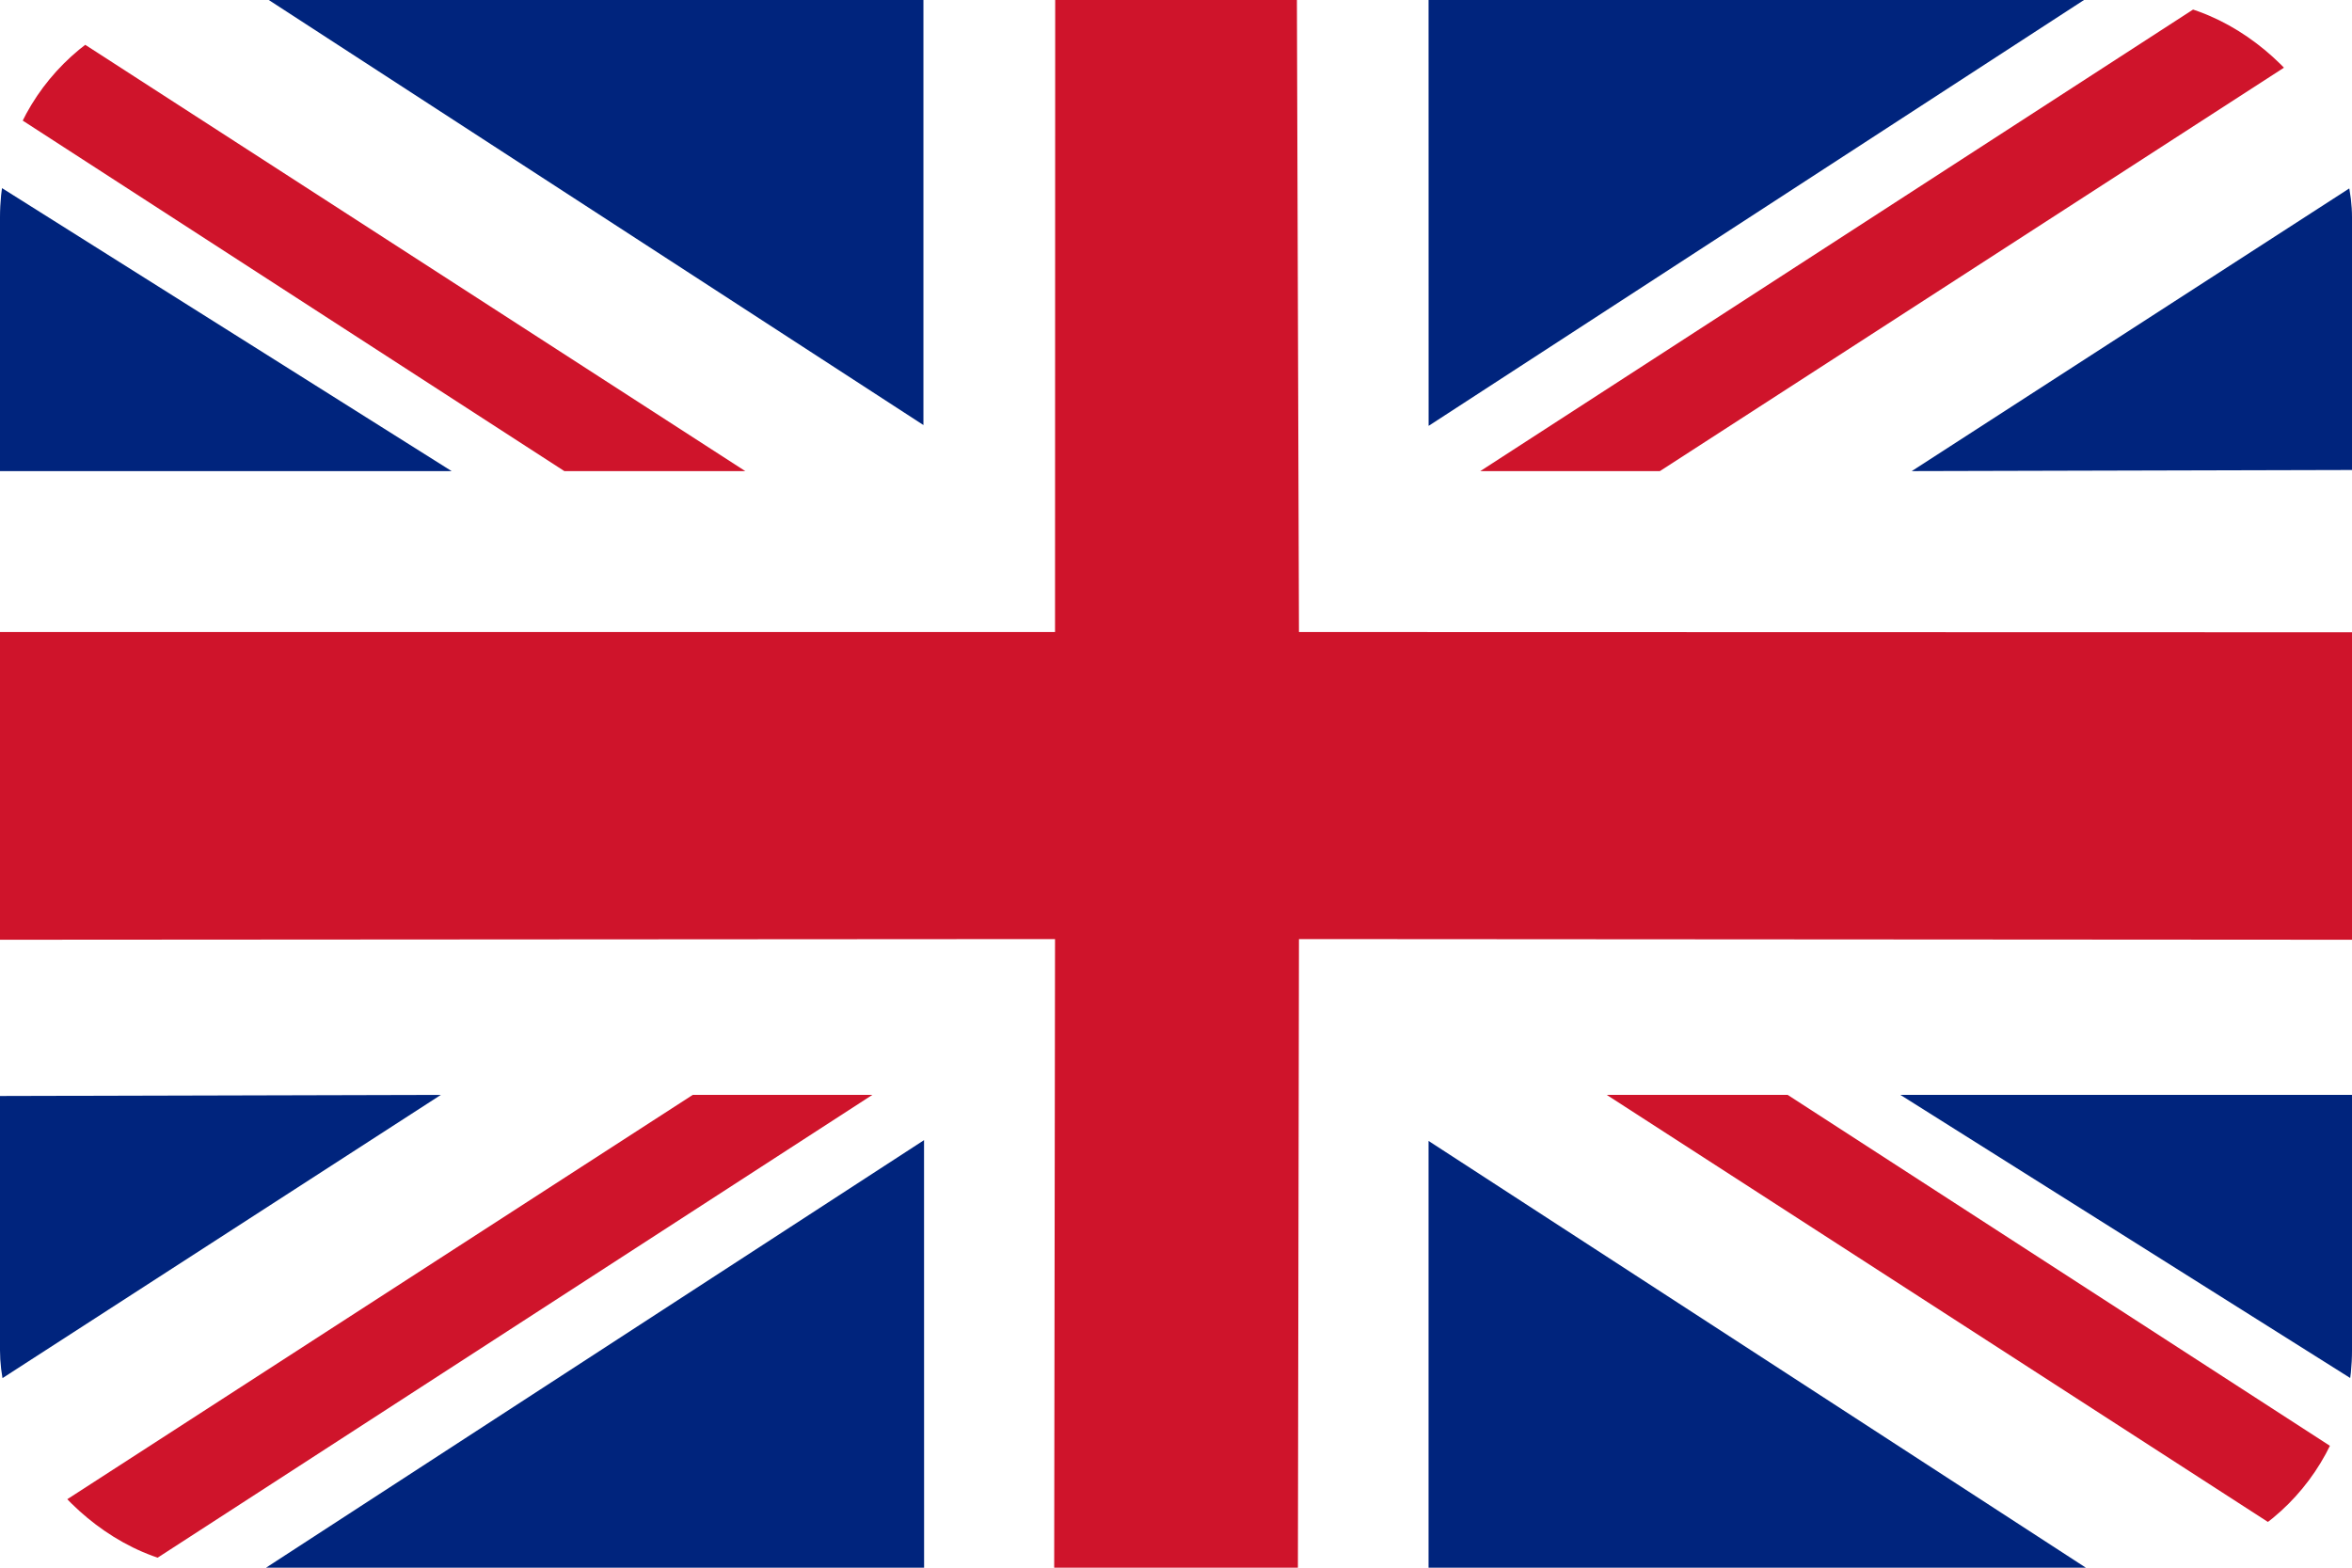
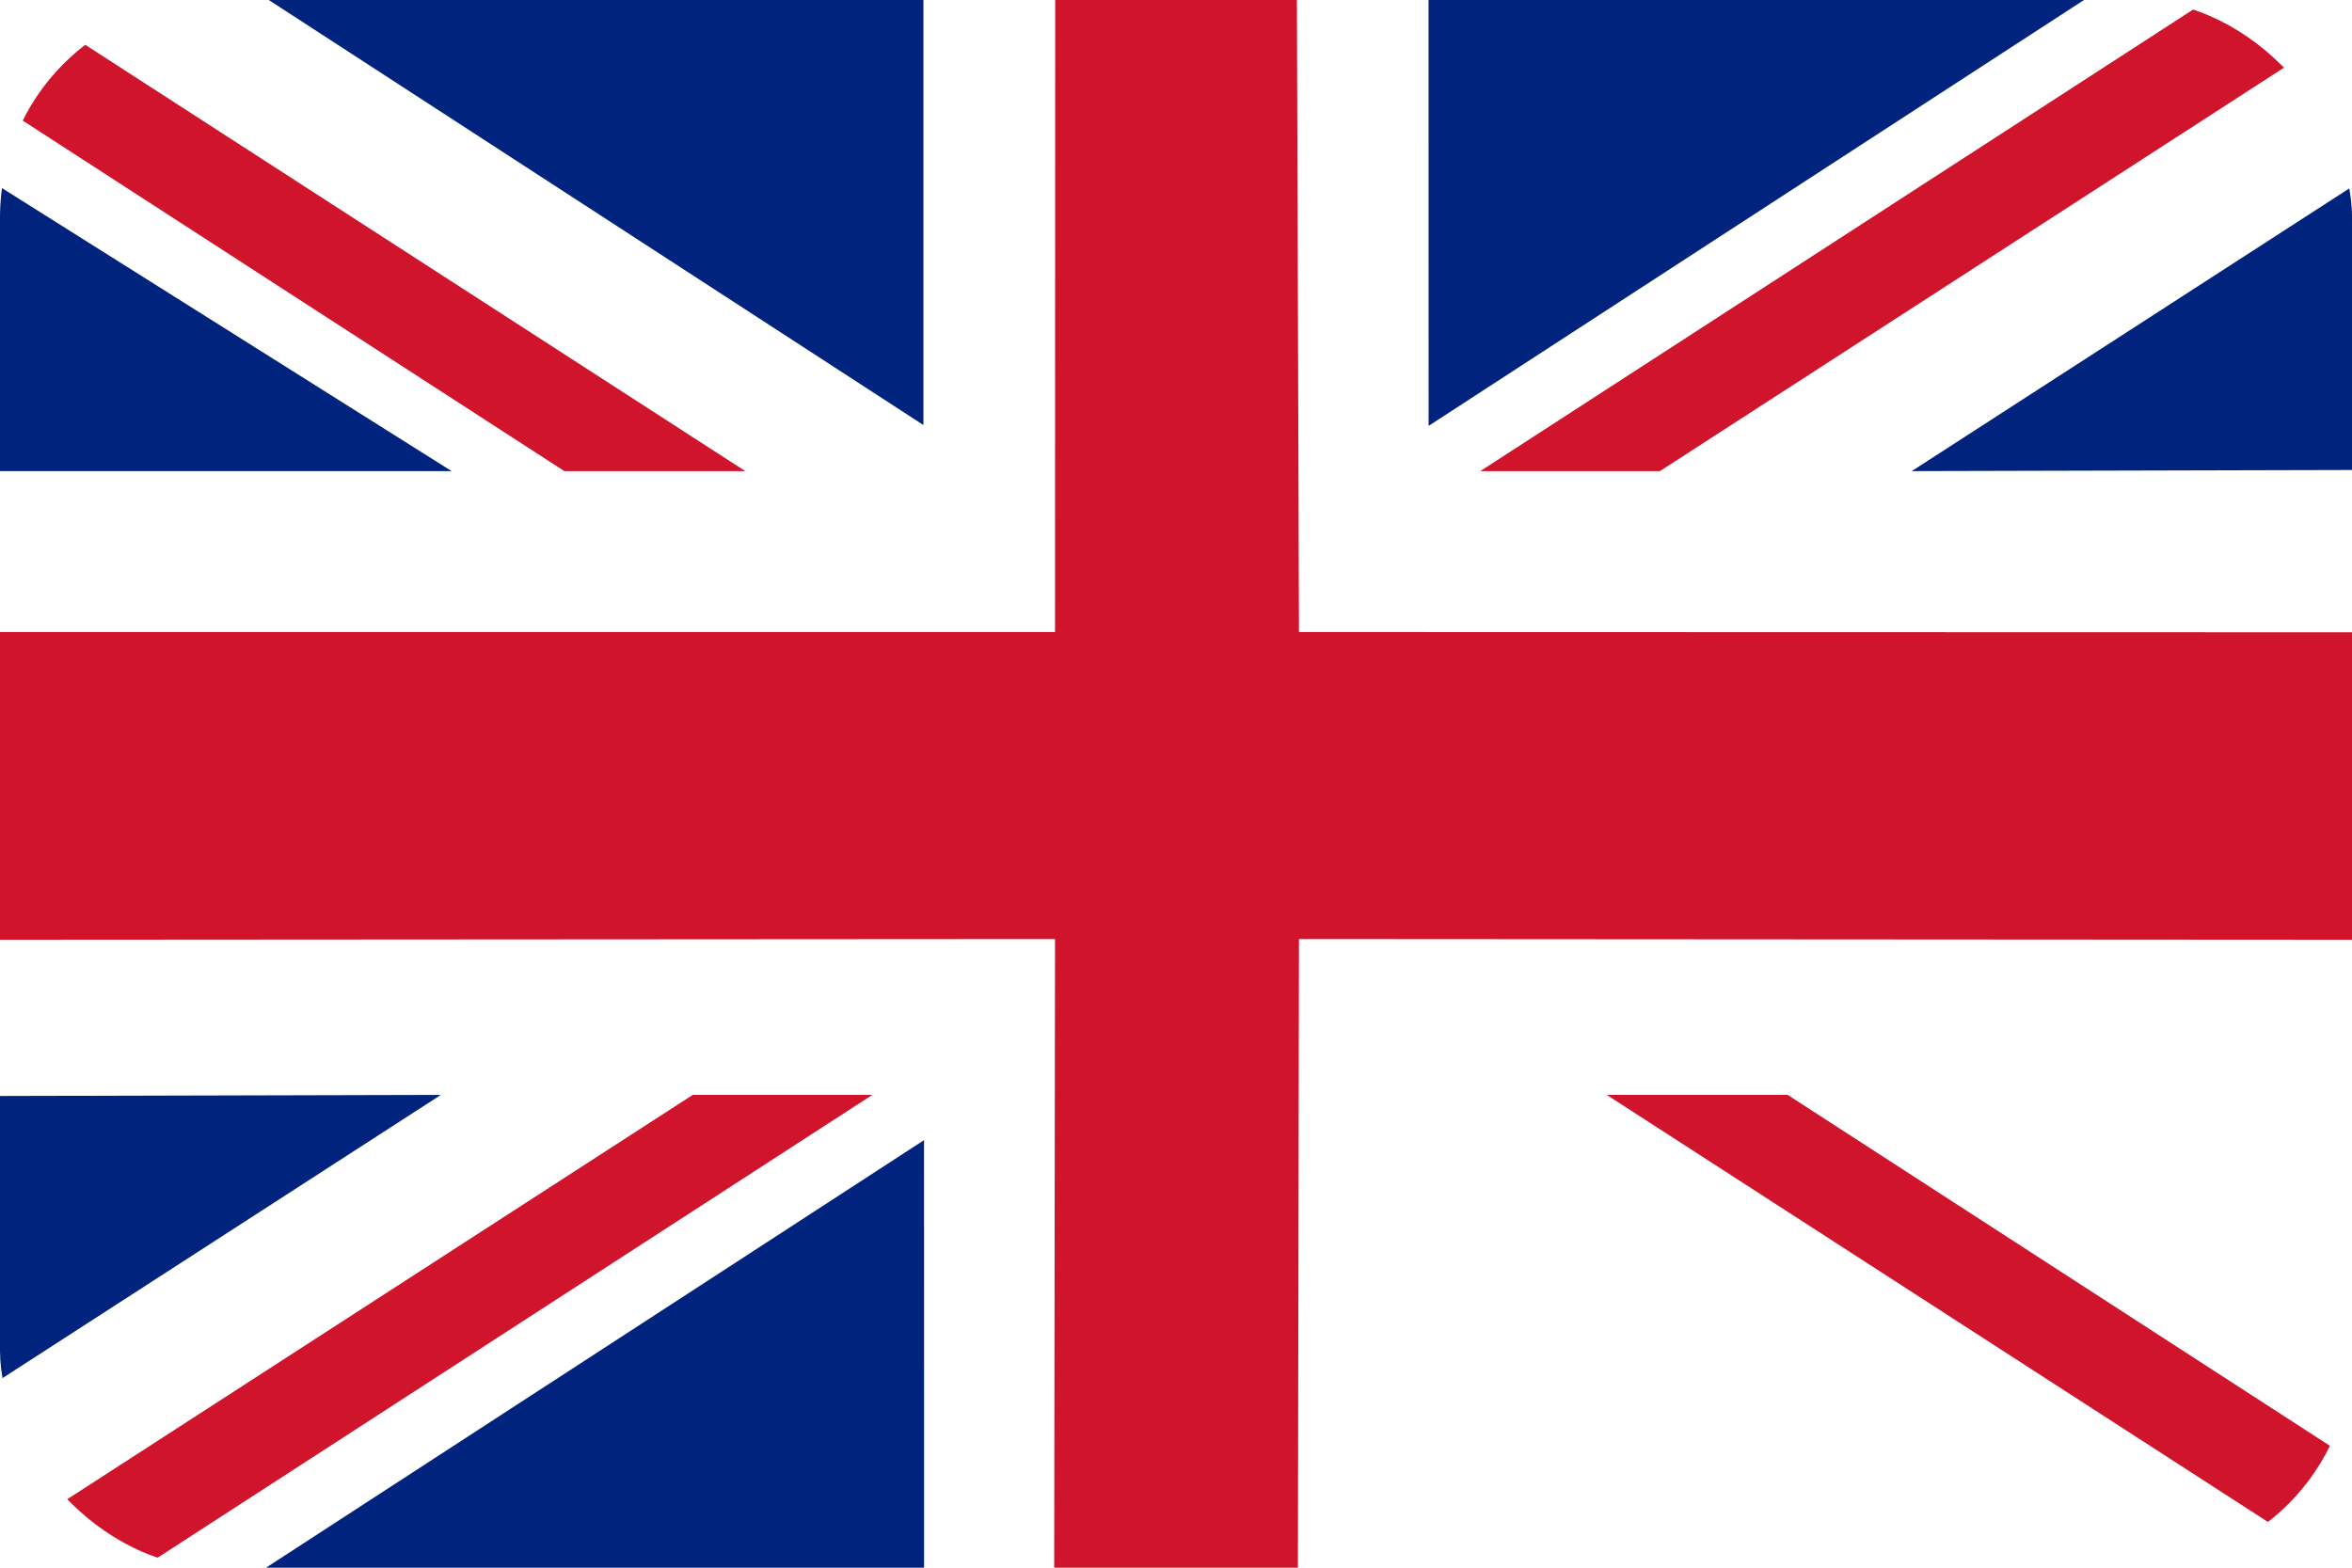
<svg xmlns="http://www.w3.org/2000/svg" id="Layer_1" data-name="Layer 1" viewBox="0 0 1500 1000">
  <defs>
    <style>.cls-1{fill:none;}.cls-2{clip-path:url(#clip-path);}.cls-3{fill:#fff;}.cls-4{fill:#cf142b;}.cls-5{fill:#00247d;}</style>
    <clipPath id="clip-path">
      <rect class="cls-1" width="1500" height="1000" rx="138.66" ry="138.66" />
    </clipPath>
  </defs>
  <title>Artboard 1</title>
  <g class="cls-2">
    <rect class="cls-3" x="-51.33" y="-46.15" width="1561.7" height="1087.8" />
    <polygon class="cls-4" points="-40.13 -32.46 475.31 300.51 359.92 300.51 -40.56 41.3 -40.13 -32.46" />
    <polygon class="cls-4" points="1540.12 1031.38 1024.68 698.4 1140.08 698.4 1540.55 957.62 1540.12 1031.38" />
    <polygon class="cls-4" points="1058.6 300.51 1571.91 -31.38 1456.51 -31.38 944.06 300.51 1058.6 300.51" />
    <polygon class="cls-4" points="441.82 698.4 -71.49 1030.29 43.91 1030.29 556.36 698.4 441.82 698.4" />
    <polygon class="cls-5" points="-56.02 83.93 288.03 300.51 -56.02 300.51 -56.02 83.93" />
    <polygon class="cls-5" points="122.25 -31.92 588.92 271.13 588.92 -31.62 122.25 -31.92" />
-     <polygon class="cls-5" points="1556.01 914.98 1211.96 698.4 1556.01 698.4 1556.01 914.98" />
-     <polygon class="cls-5" points="1377.74 1030.83 911.07 727.78 911.07 1030.53 1377.74 1030.83" />
    <polygon class="cls-5" points="911.11 271.65 1377.36 -31.38 911.07 -32.46 911.11 271.65" />
    <polygon class="cls-5" points="1219.22 300.51 1556.01 82.88 1556.01 299.66 1219.22 300.51" />
    <polygon class="cls-5" points="589.31 727.27 123.06 1030.29 589.35 1031.38 589.31 727.27" />
    <polygon class="cls-5" points="281.19 698.4 -55.59 916.03 -55.59 699.25 281.19 698.4" />
    <polygon class="cls-4" points="827.04 -21.5 828.42 403.16 1525.51 403.33 1525.51 599.46 828.42 599.02 827.71 1019.87 672.29 1019.87 672.85 599.02 -25.09 599.46 -25.09 403.16 672.85 403.16 672.96 -21.5 827.04 -21.5" />
  </g>
</svg>